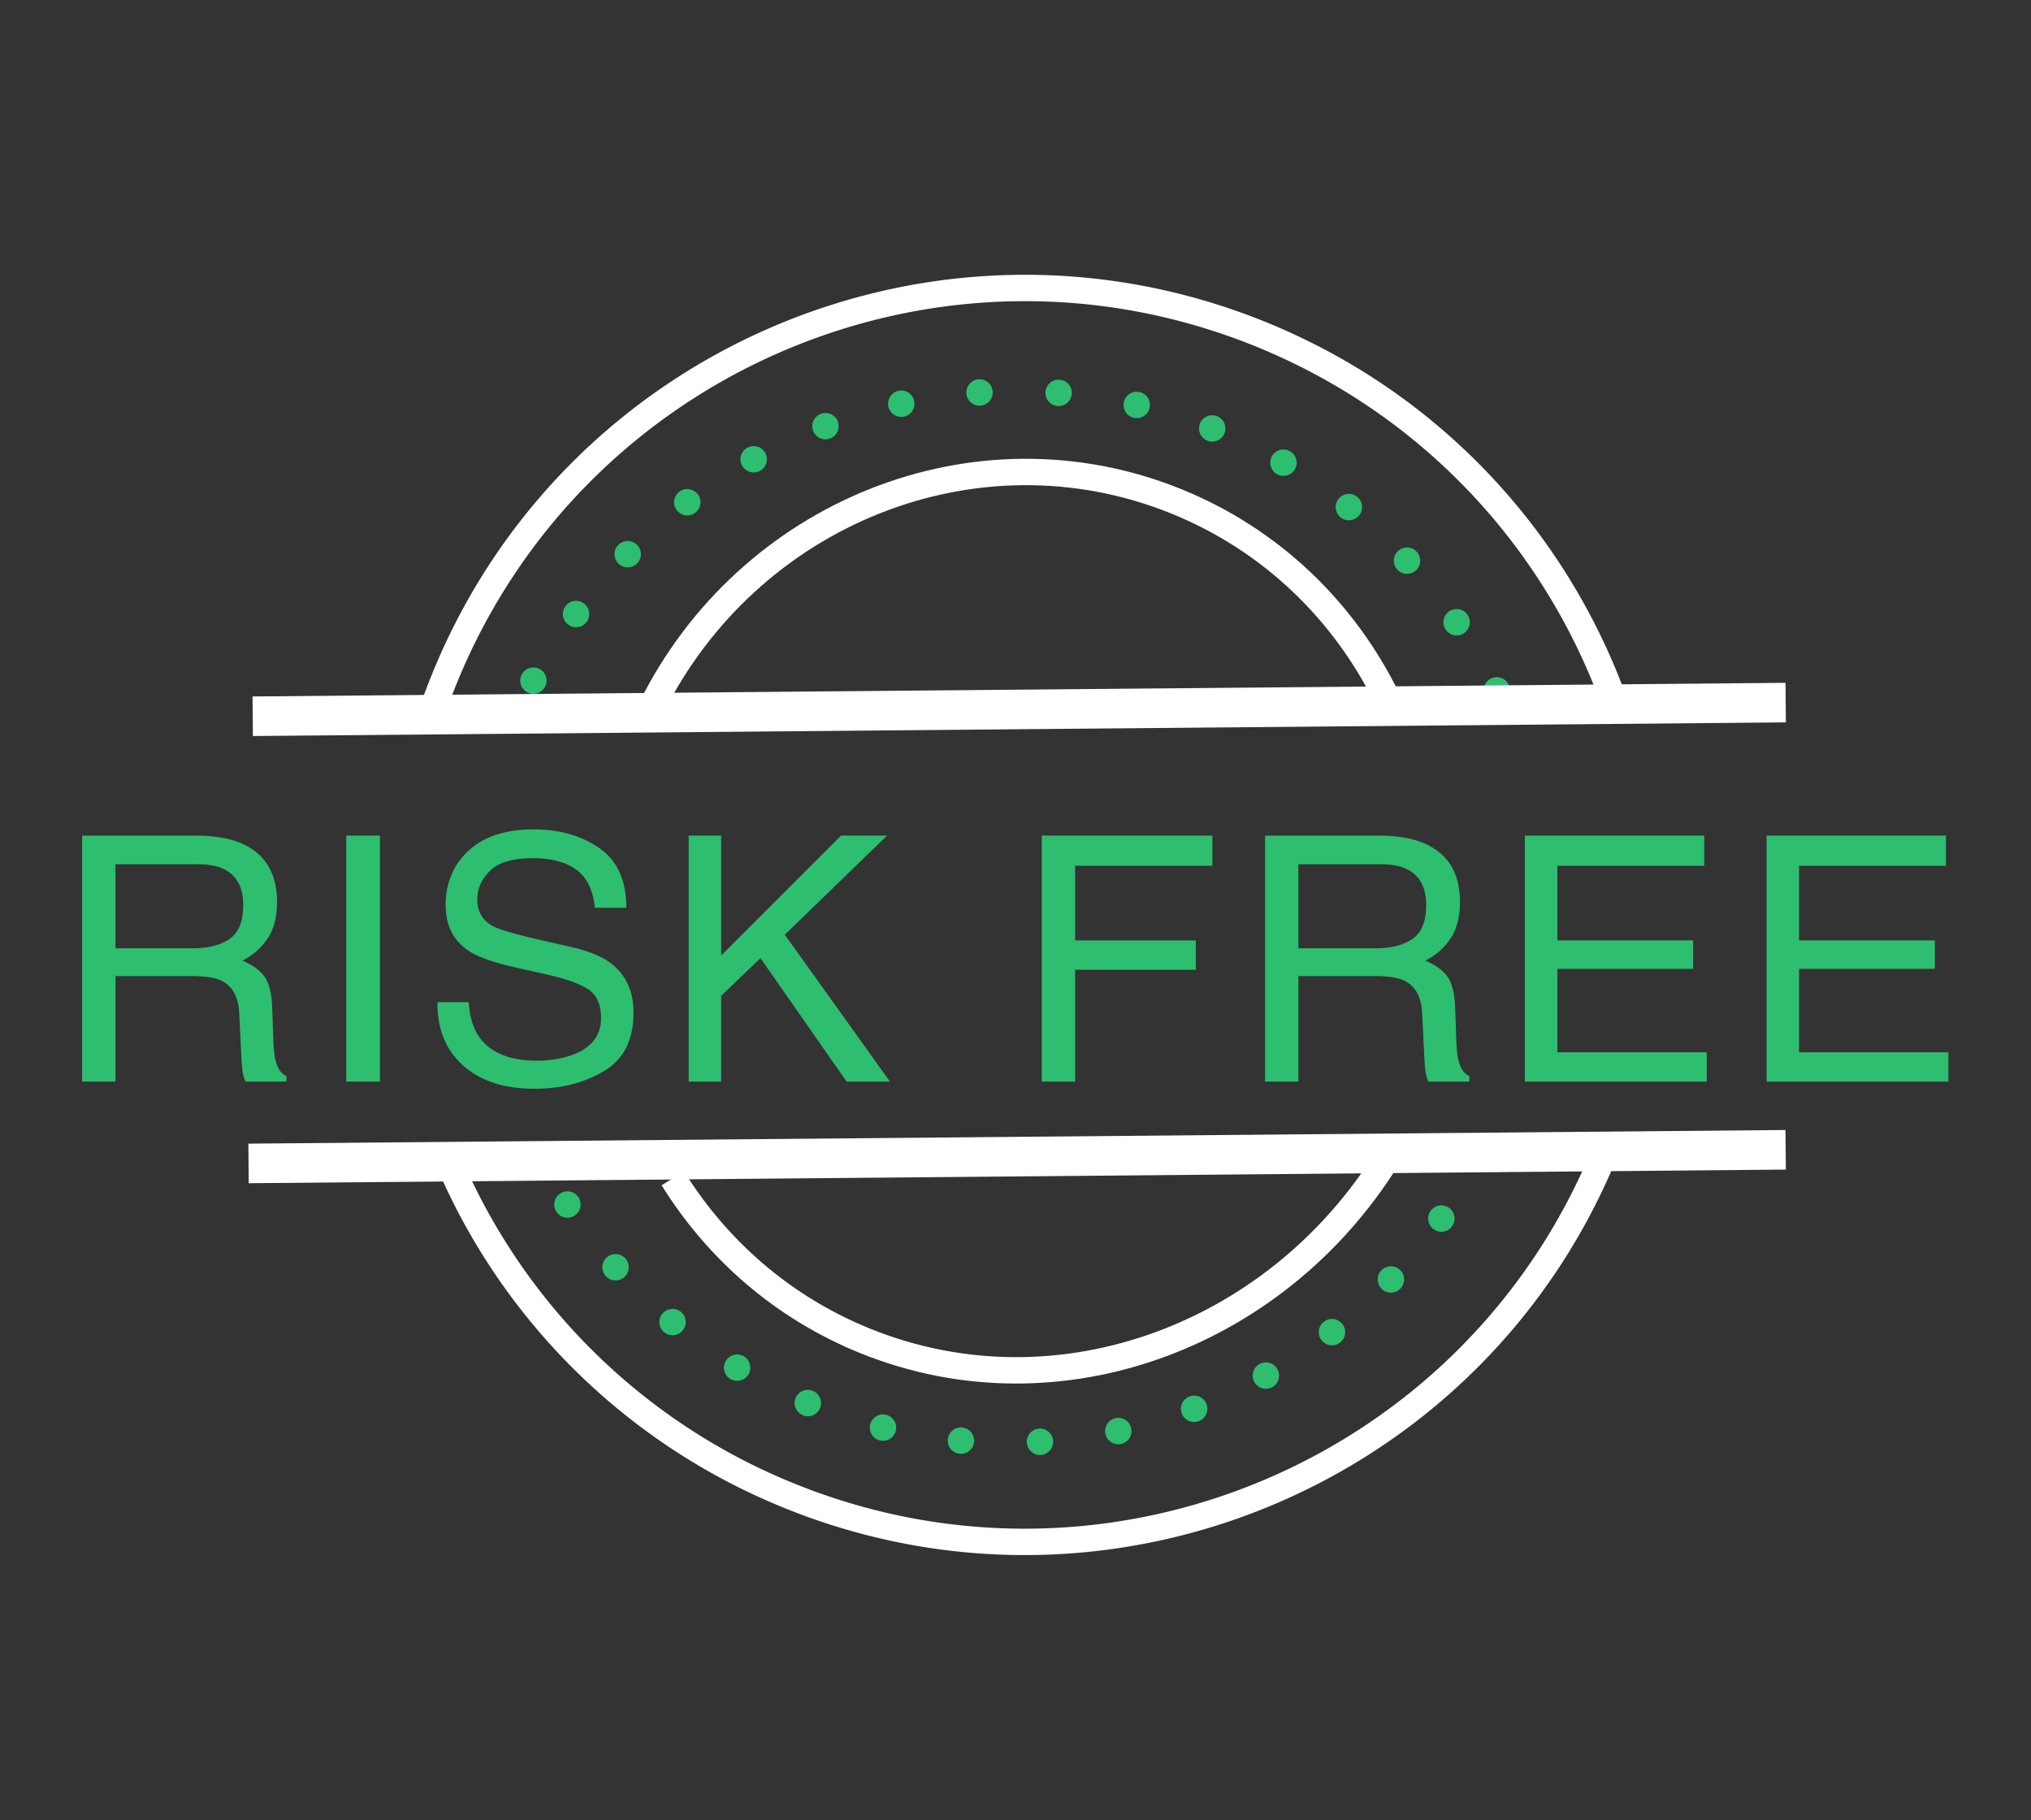
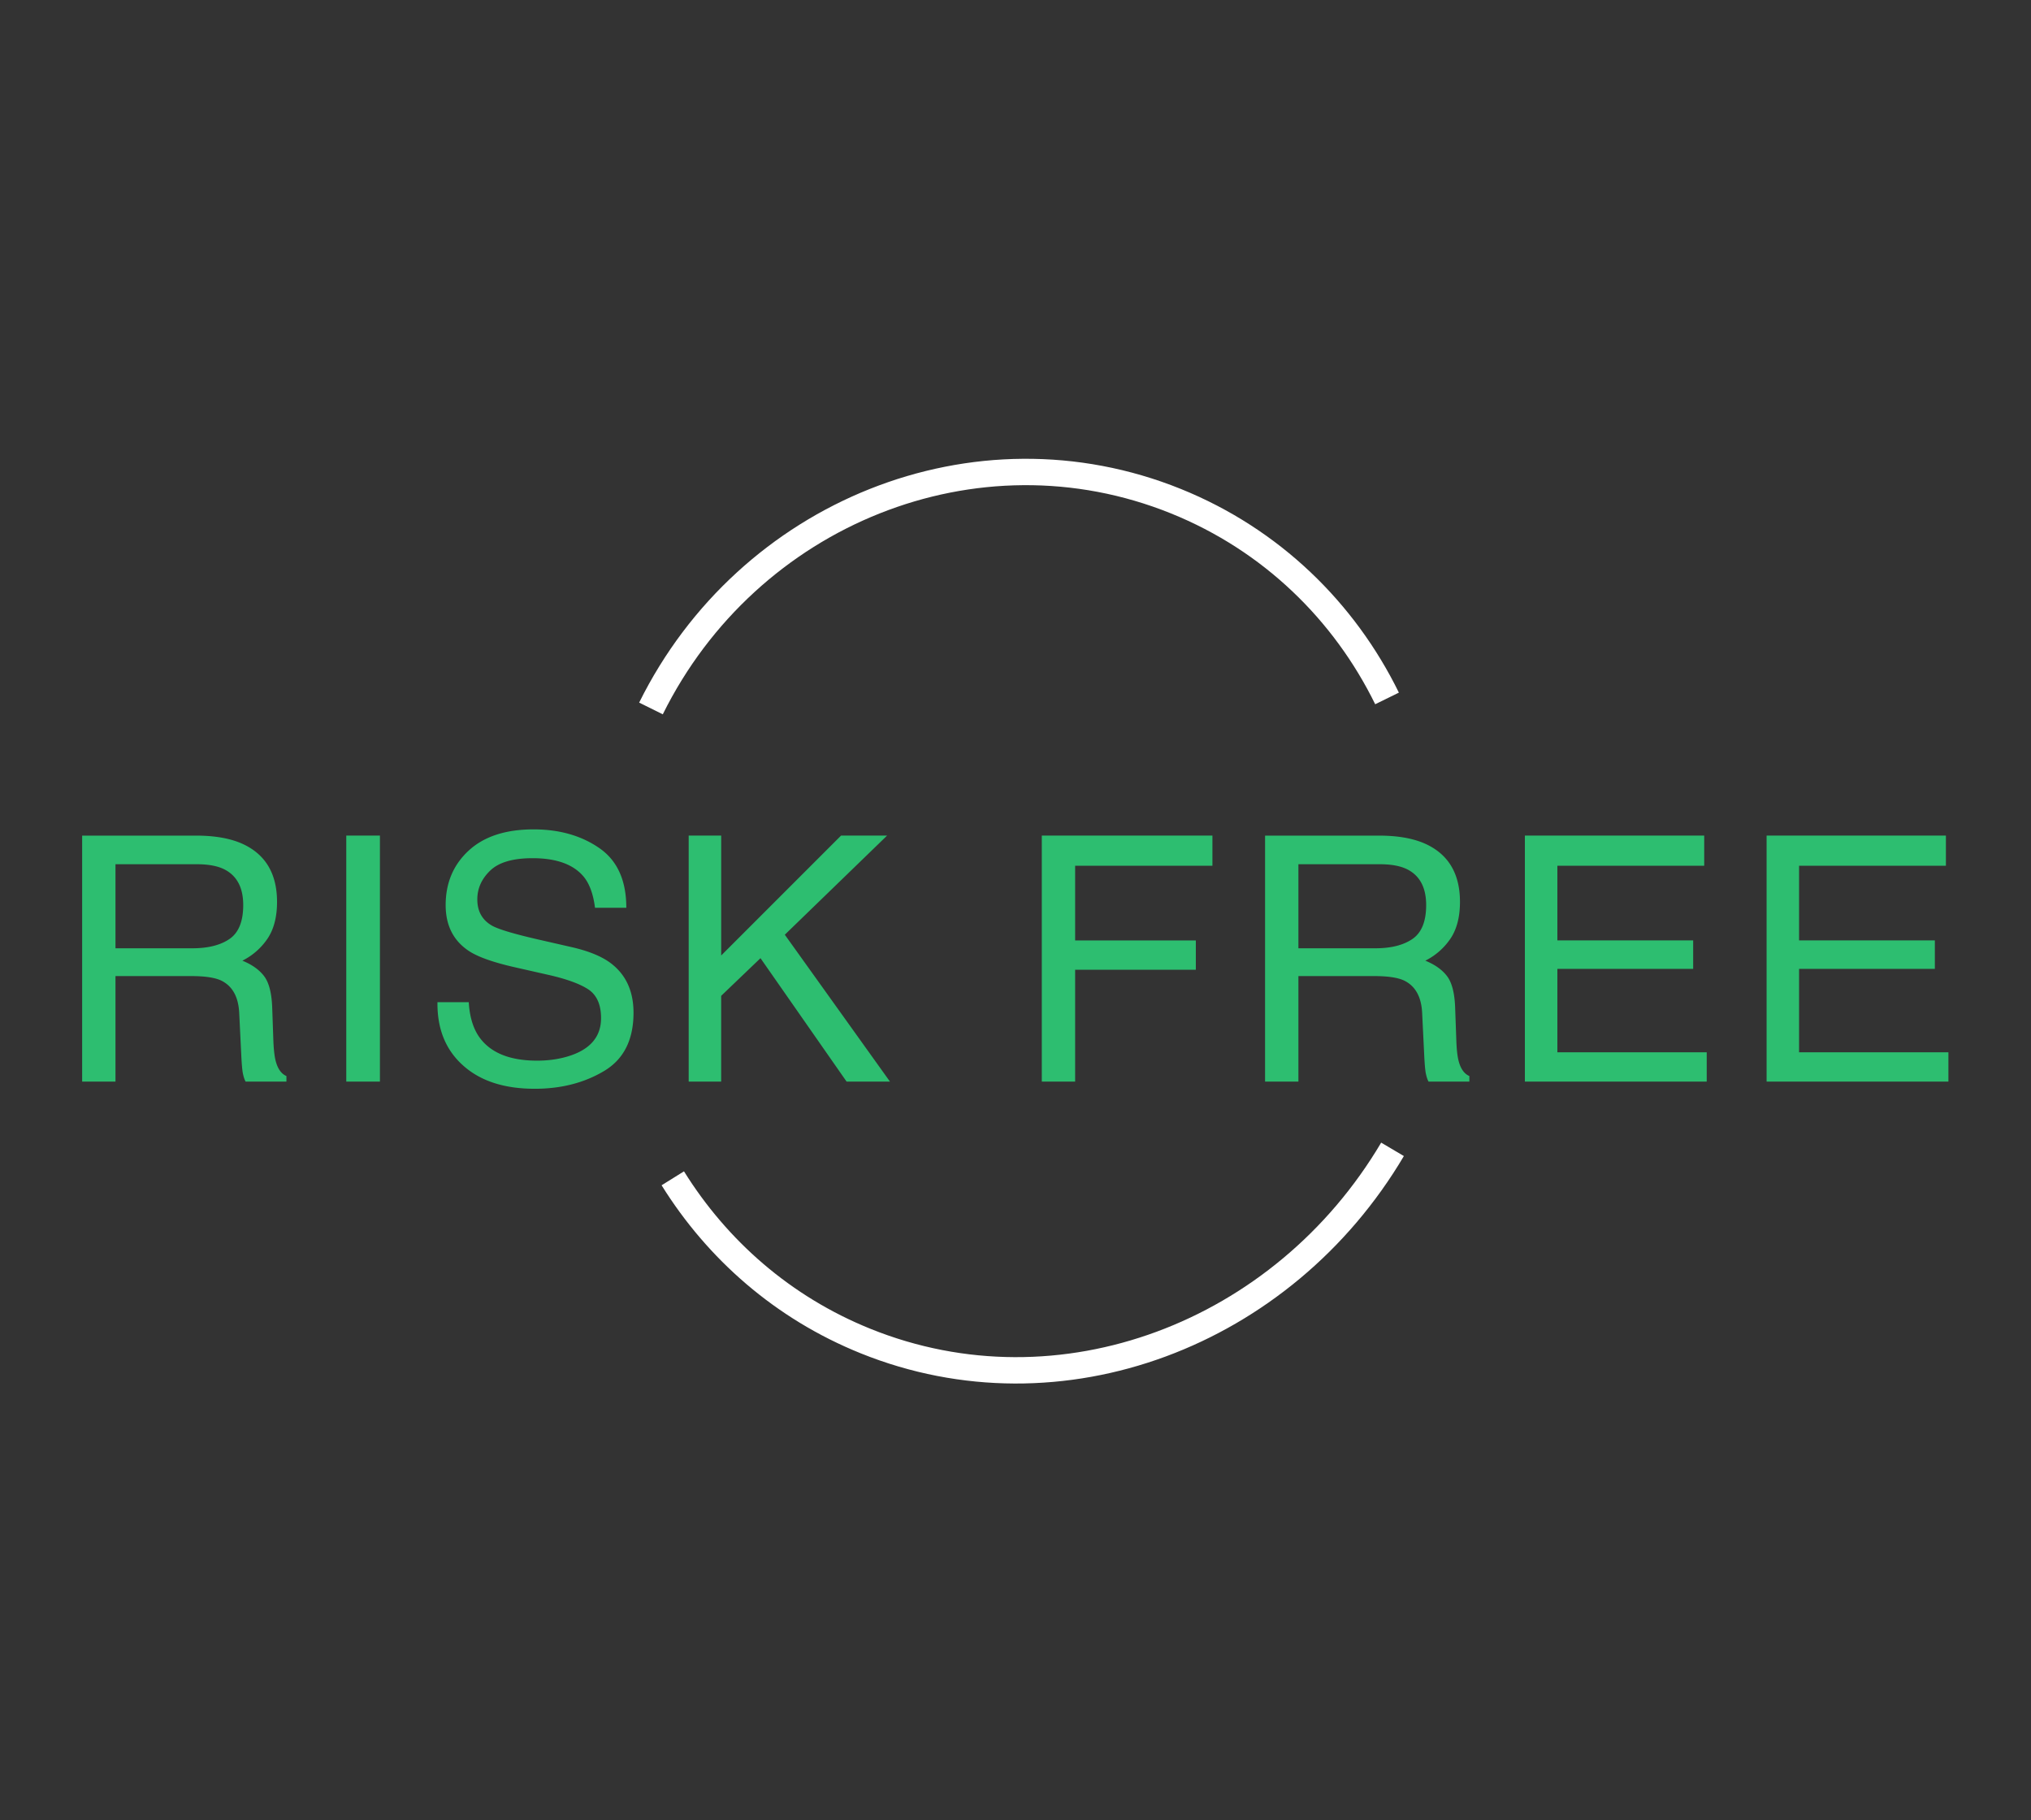
<svg xmlns="http://www.w3.org/2000/svg" width="77" height="69">
  <rect width="100%" height="100%" fill="#333333" stroke="none" />
  <g fill="none" fill-rule="evenodd">
    <path d="M4.378 41v-3.999h2.875c.516 0 .895.057 1.136.171.423.208.65.616.68 1.225l.076 1.556c.017.364.038.609.063.736.026.127.06.23.102.311h1.549v-.21c-.195-.084-.33-.275-.407-.57-.046-.174-.076-.439-.089-.794l-.044-1.25c-.021-.542-.124-.934-.308-1.175s-.458-.436-.822-.584a2.5 2.5 0 00.968-.857c.23-.355.346-.812.346-1.371 0-1.07-.438-1.805-1.314-2.203-.461-.207-1.047-.31-1.758-.31H3.114V41h1.264zm2.92-5.053h-2.92v-3.186h3.085c.431 0 .776.063 1.034.19.483.241.724.694.724 1.359 0 .617-.173 1.045-.517 1.282-.345.237-.814.355-1.406.355zM14.404 41v-9.325h-1.276V41h1.276zm5.87.273c.994 0 1.866-.222 2.617-.667.752-.444 1.127-1.182 1.127-2.215 0-.83-.296-1.462-.888-1.898-.343-.25-.83-.446-1.46-.59l-1.308-.299c-.88-.203-1.445-.372-1.695-.507-.38-.212-.571-.546-.571-1.003 0-.415.163-.779.489-1.092.325-.313.86-.47 1.606-.47.922 0 1.576.244 1.961.73.207.267.343.65.406 1.15h1.187c0-1.038-.341-1.792-1.025-2.264-.683-.472-1.514-.708-2.491-.708-1.063 0-1.883.27-2.463.807-.58.537-.87 1.225-.87 2.063 0 .774.296 1.356.889 1.745.343.224.927.43 1.752.616l1.263.286c.685.156 1.19.34 1.51.552.318.216.477.577.477 1.085 0 .677-.377 1.147-1.13 1.41-.39.135-.821.203-1.295.203-1.058 0-1.796-.31-2.215-.927-.22-.33-.345-.76-.375-1.289h-1.187c-.013 1.007.309 1.805.965 2.393.656.593 1.564.889 2.723.889zM27.341 41v-3.25l1.491-1.428L32.096 41h1.644l-3.986-5.567 3.878-3.758h-1.745l-4.545 4.545v-4.545H26.11V41h1.232zm13.42 0v-4.24h4.576v-1.111h-4.576v-2.831h5.205v-1.143h-6.469V41h1.264zm8.465 0v-3.999h2.875c.516 0 .895.057 1.136.171.424.208.65.616.68 1.225l.076 1.556c.017.364.038.609.063.736.026.127.06.23.102.311h1.549v-.21c-.195-.084-.33-.275-.407-.57-.046-.174-.076-.439-.088-.794l-.045-1.25c-.021-.542-.124-.934-.308-1.175s-.458-.436-.822-.584a2.5 2.5 0 00.968-.857c.23-.355.346-.812.346-1.371 0-1.07-.438-1.805-1.314-2.203-.461-.207-1.047-.31-1.758-.31h-4.317V41h1.264zm2.92-5.053h-2.92v-3.186h3.085c.431 0 .776.063 1.034.19.483.241.724.694.724 1.359 0 .617-.173 1.045-.517 1.282-.345.237-.814.355-1.406.355zM64.706 41v-1.11h-5.662v-3.162h5.148v-1.08h-5.148v-2.83h5.567v-1.143h-6.799V41h6.894zm9.163 0v-1.11h-5.662v-3.162h5.148v-1.08h-5.148v-2.83h5.567v-1.143h-6.798V41h6.893z" fill="#2DBE70" fill-rule="nonzero" />
-     <path d="M17.108 44.254a23.682 23.682 0 0012.847 12.459c12.167 4.915 26.015-.963 30.93-13.13m.29-17.047c-2.227-6.096-6.928-11.26-13.419-13.883-12.167-4.916-26.015.962-30.93 13.13-.215.53-.409 1.064-.582 1.6" stroke="#FFF" />
-     <path d="M56.747 26.169c-2.153-4.339-5.813-7.918-10.616-9.859-10.554-4.264-22.632.997-26.976 11.75m2.358 17.601a19.897 19.897 0 009.227 7.572c9.276 3.748 19.725.028 24.753-8.334" stroke="#2DBE70" stroke-linecap="round" stroke-linejoin="round" stroke-dasharray="0,3" />
    <path d="M52.586 26.476C50.969 23.18 48.21 20.465 44.585 19 37 15.935 28.35 19.443 24.68 26.856m.827 17.811c1.688 2.71 4.176 4.904 7.303 6.167 7.395 2.988 15.834-.247 19.984-7.265" stroke="#FFF" />
-     <path stroke="#FFF" stroke-width="1.5" d="M9.581 27.151l58.119-.517M9.423 44.103l58.276-.517" />
  </g>
</svg>